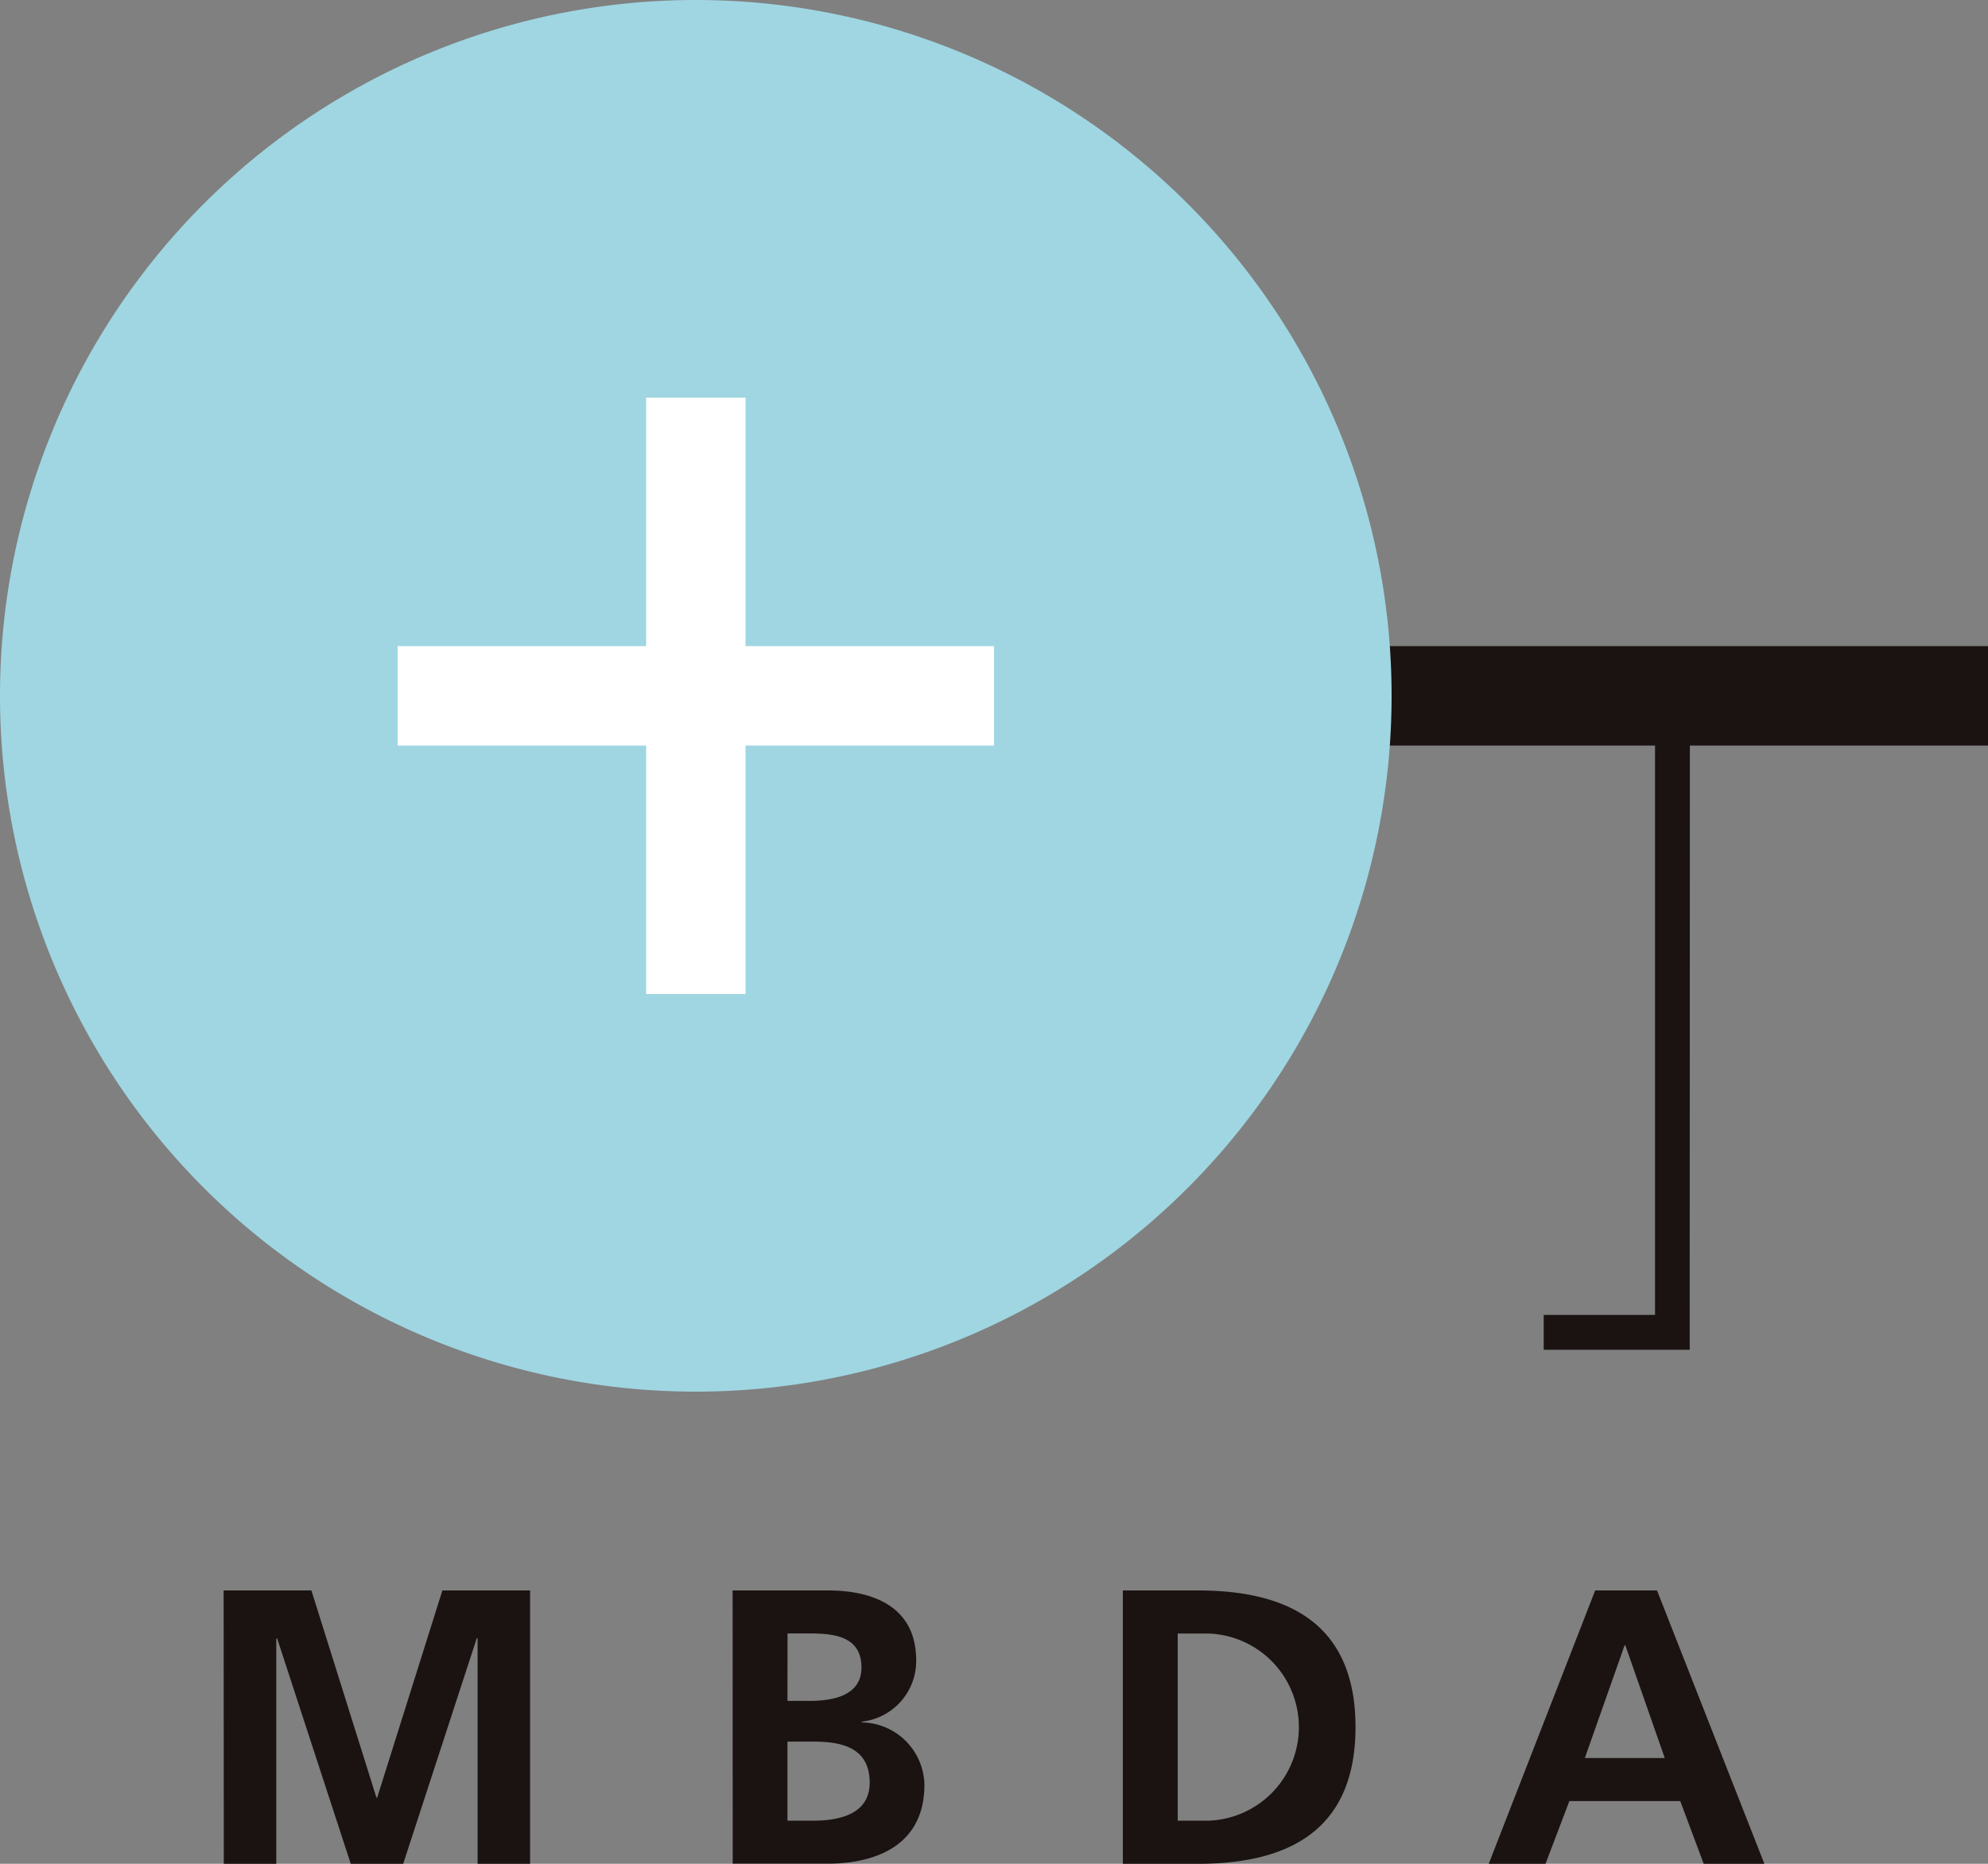
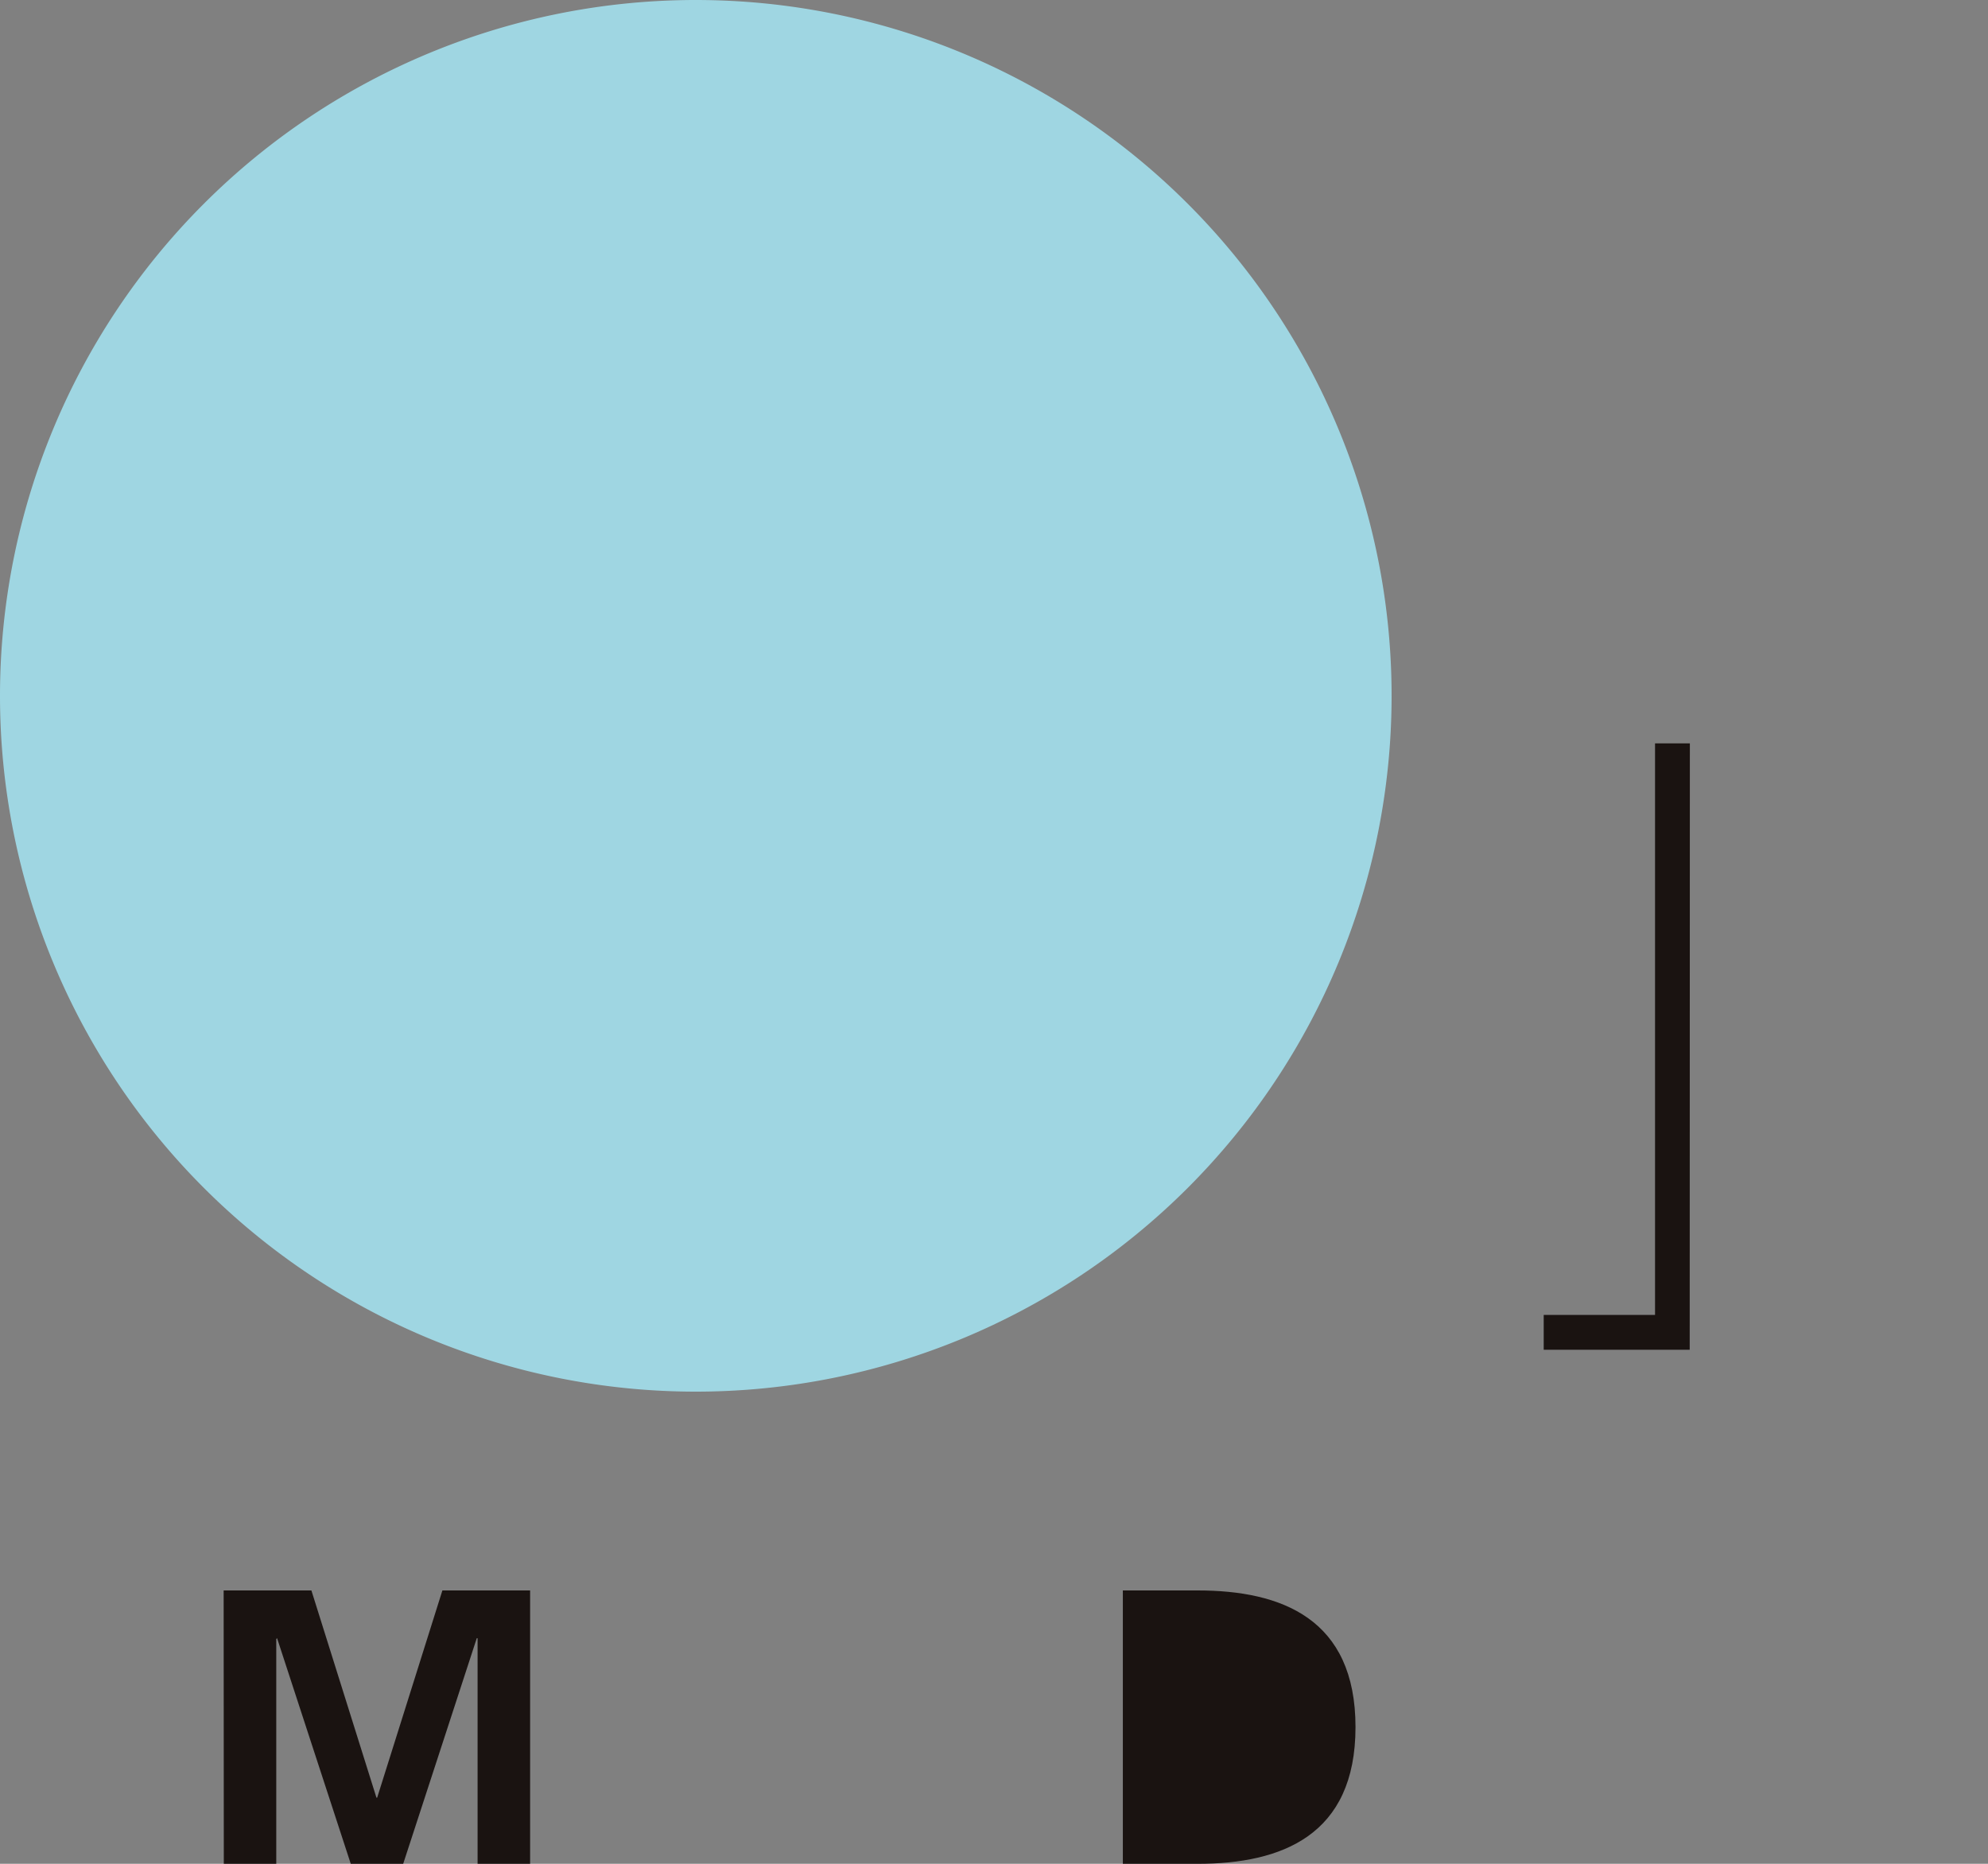
<svg xmlns="http://www.w3.org/2000/svg" width="64" height="60" viewBox="0 0 64 60">
  <rect x="0" y="0" width="64" height="60" fill="#808080" stroke="none" />
  <g transform="translate(-1080 -48.126)">
-     <rect width="22.4" height="3.201" transform="translate(1121.6 68.926)" fill="#1a1311" />
    <g transform="translate(1087.2 99.326)">
      <path d="M1087.653,102.551h2.825l2.094,6.671h.023l2.1-6.671h2.824v8.8h-1.691v-7.263h-.026l-2.369,7.263h-1.688l-2.372-7.263-.026.026v7.237h-1.689Z" transform="translate(-1087.653 -102.551)" fill="#1a1311" />
-       <path d="M1105.071,102.551h3.072c1.137,0,2.838.328,2.838,2.257a1.965,1.965,0,0,1-1.751,1.967v.024a2.048,2.048,0,0,1,2.016,2c0,2.22-1.99,2.547-3.1,2.547h-3.072Zm1.766,3.555h.718c.742,0,1.664-.165,1.664-1.071,0-1.024-.9-1.1-1.7-1.1h-.68Zm0,3.857h.829c.82,0,1.818-.2,1.818-1.222,0-1.152-.933-1.324-1.818-1.324h-.829Z" transform="translate(-1088.686 -102.551)" fill="#1a1311" />
-       <path d="M1118.424,102.551h2.409c2.7,0,5.081.908,5.081,4.4s-2.384,4.4-5.081,4.4h-2.409Zm1.766,7.412h.982a3.014,3.014,0,0,0,0-6.025h-.982Z" transform="translate(-1089.476 -102.551)" fill="#1a1311" />
-       <path d="M1134.372,102.551h1.991l3.456,8.8h-1.953l-.756-2.019h-3.569l-.768,2.019h-1.828Zm.97,1.766h-.023l-1.28,3.629h2.573Z" transform="translate(-1090.218 -102.551)" fill="#1a1311" />
+       <path d="M1118.424,102.551h2.409c2.7,0,5.081.908,5.081,4.4s-2.384,4.4-5.081,4.4h-2.409Zm1.766,7.412h.982h-.982Z" transform="translate(-1089.476 -102.551)" fill="#1a1311" />
    </g>
    <path d="M1124.8,70.526a22.4,22.4,0,1,1-22.4-22.4A22.4,22.4,0,0,1,1124.8,70.526Z" transform="translate(0 0)" fill="#9fd6e2" />
-     <rect width="3.2" height="19.199" transform="translate(1100.801 60.926)" fill="#fff" />
-     <rect width="19.201" height="3.201" transform="translate(1092.8 68.926)" fill="#fff" />
    <path d="M1137.528,93.084h-4.7v-1.12h3.584v-18.4h1.121Z" transform="translate(-3.131 -1.507)" fill="#1a1311" />
  </g>
</svg>